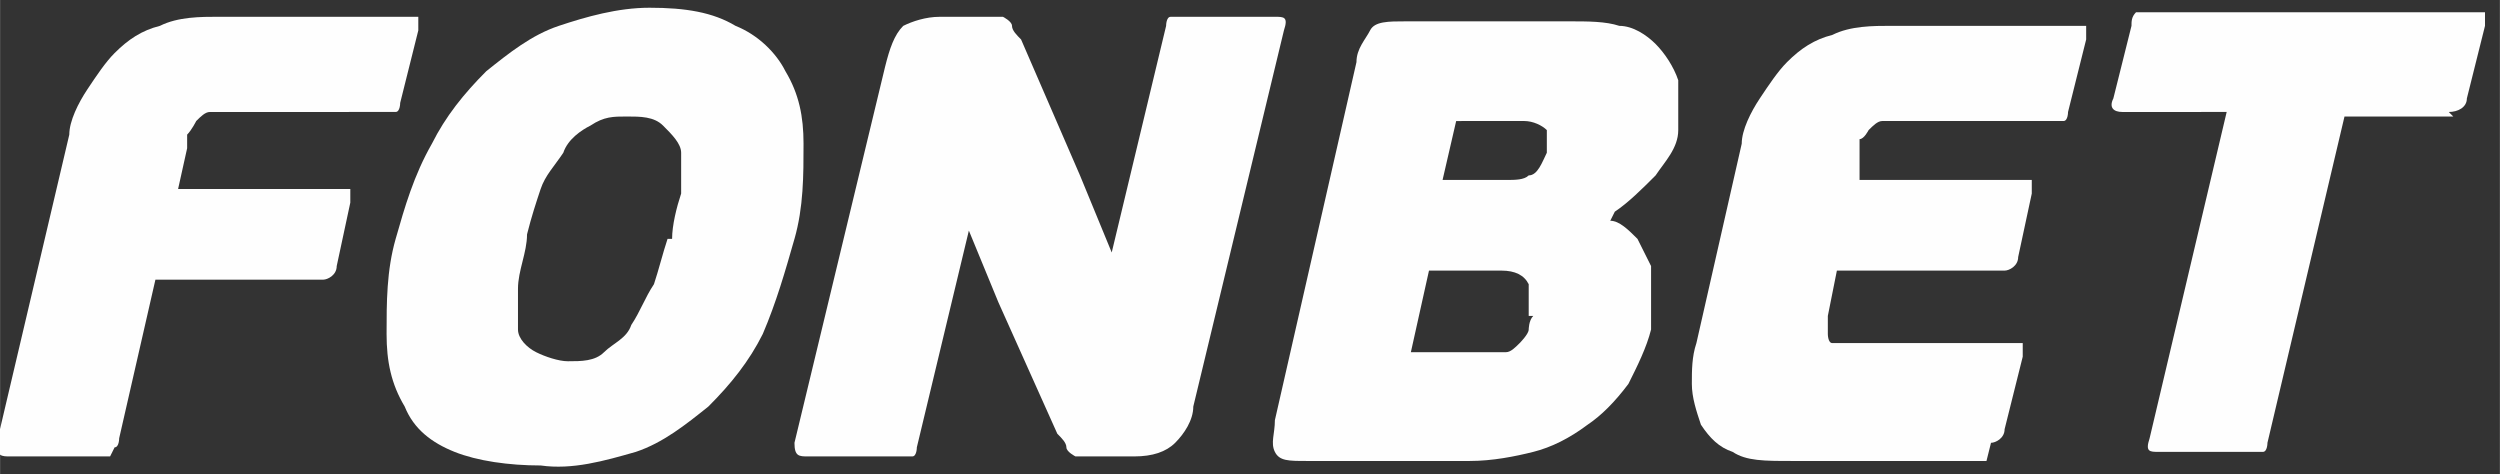
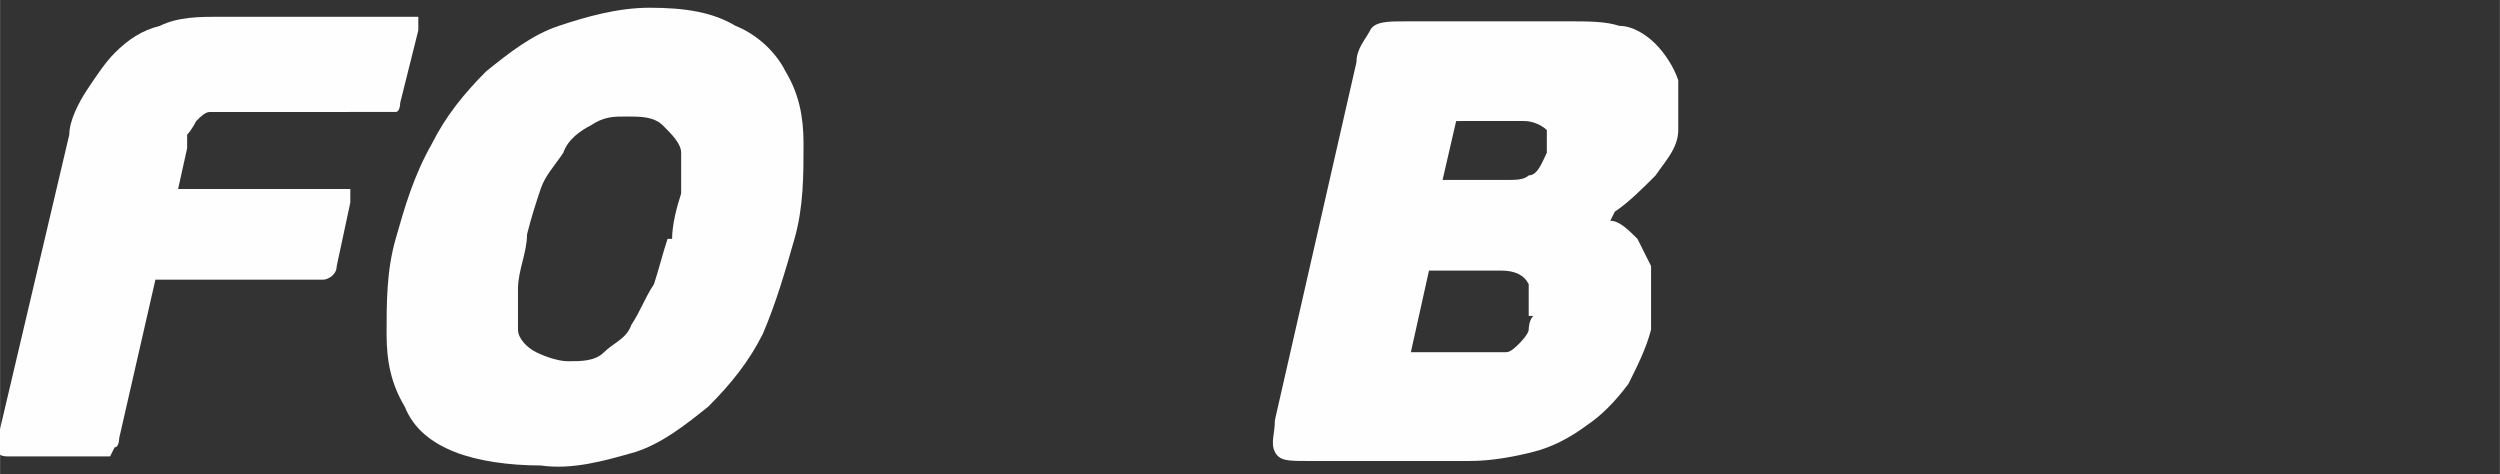
<svg xmlns="http://www.w3.org/2000/svg" xml:space="preserve" width="11.599mm" height="2.201mm" version="1.1" style="shape-rendering:geometricPrecision; text-rendering:geometricPrecision; image-rendering:optimizeQuality; fill-rule:evenodd; clip-rule:evenodd" viewBox="0 0 1159.92 220.12">
  <rect x="0" y="0" width="1159.92" height="220.12" fill="#333333" stroke="none" />
  <defs>
    <style type="text/css">
   
    .fil0 {fill:#FEFEFE;fill-rule:nonzero}
   
  </style>
  </defs>
  <g id="Слой_x0020_1">
    <g id="_3097572624656">
      <g id="Fonbet_eng_white">
        <g id="_Сгруппировать_2" data-name="Ð¡Ð³ÑÑÐ¿Ð¿Ð¸ÑÐ¾Ð²Ð°ÑÑ_2">
          <g id="_Сгруппировать_1" data-name="Ð¡Ð³ÑÑÐ¿Ð¿Ð¸ÑÐ¾Ð²Ð°ÑÑ_1">
            <g data-name="ÐÐ¾Ð½ÑÑÑ_1">
              <path id="_Контур_1" class="fil0" d="M51.04 211.78c0,0 -4.2,0 -6.31,0l-39.96 0c-4.2,0 -6.31,0 -6.31,-6.31l33.65 -143c0,-6.32 4.2,-14.72 8.41,-21.04 4.2,-6.31 8.41,-12.62 12.62,-16.82 6.31,-6.31 12.62,-10.52 21.03,-12.62 8.41,-4.21 18.93,-4.21 27.34,-4.21l88.33 0.01c2.11,0 4.21,0 4.21,0 0,0 0,2.11 0,6.31l-8.41 33.65c0,0 0,4.2 -2.11,4.2 0,0 -2.11,0 -4.2,0l-71.51 0.01c-4.2,0 -6.31,0 -10.51,0 -2.11,0 -4.21,2.1 -6.31,4.2 0,0 -2.11,4.21 -4.21,6.31 0,0 0,4.21 0,6.31l-4.2 18.93 75.7 0c2.11,0 4.21,0 4.21,0 0,0 0,2.11 0,6.31l-6.31 29.44c0,4.2 -4.21,6.31 -6.31,6.31l-77.81 -0.01 -16.82 73.6c0,0 0,4.21 -2.11,4.21l-2.1 4.21zm0 0l0 0 0 0z" />
            </g>
            <g data-name="ÐÐ¾Ð½ÑÑÑ_2">
              <path id="_Контур_2" class="fil0" d="M368.59 110.84c-4.2,14.72 -8.41,29.44 -14.72,44.16 -6.31,12.62 -14.72,23.13 -25.24,33.64 -10.51,8.41 -21.03,16.83 -33.64,21.03 -14.72,4.21 -29.44,8.41 -44.16,6.31 -14.72,0 -29.44,-2.1 -39.96,-6.31 -10.51,-4.2 -18.92,-10.51 -23.13,-21.03 -6.31,-10.51 -8.41,-21.03 -8.41,-33.64 0,-14.72 0,-29.44 4.21,-44.16 4.2,-14.72 8.41,-29.44 16.82,-44.16 6.32,-12.62 14.73,-23.13 25.24,-33.65 10.52,-8.41 21.03,-16.82 33.65,-21.03 12.62,-4.2 27.34,-8.41 42.06,-8.41 16.82,0 29.44,2.11 39.95,8.41 10.52,4.21 18.93,12.62 23.13,21.03 6.31,10.52 8.41,21.03 8.41,33.65 0,14.72 0,29.44 -4.2,44.16l-0.01 0zm-56.78 0c0,-6.31 2.1,-14.72 4.2,-21.03 0,-6.31 0,-12.62 0,-18.93 0,-4.2 -4.2,-8.41 -8.41,-12.62 -4.2,-4.2 -10.51,-4.2 -16.82,-4.2 -6.31,0 -10.52,0 -16.83,4.2 -4.2,2.11 -10.52,6.31 -12.62,12.62 -4.21,6.31 -8.41,10.52 -10.52,16.83 -2.1,6.31 -4.2,12.62 -6.31,21.03 0,8.41 -4.2,16.83 -4.2,25.23 0,6.32 0,12.63 0,18.93 0,4.2 4.2,8.41 8.41,10.51 4.2,2.11 10.51,4.21 14.72,4.21 6.31,0 12.62,0 16.82,-4.21 4.21,-4.2 10.52,-6.31 12.62,-12.62 4.21,-6.31 6.32,-12.62 10.52,-18.92 2.11,-6.31 4.2,-14.72 6.31,-21.03l2.11 0zm0 0l0 0 0 0z" />
            </g>
            <g data-name="ÐÐ¾Ð½ÑÑÑ_3">
              <path id="_Контур_3" class="fil0" d="M747.13 102.43c4.2,0 8.4,4.2 12.62,8.41 2.1,4.2 4.2,8.41 6.31,12.62 0,4.2 0,8.41 0,14.72 0,4.2 0,10.51 0,14.72 -2.11,8.41 -6.31,16.83 -10.52,25.23 -6.31,8.41 -12.62,14.72 -18.92,18.93 -8.41,6.31 -16.83,10.51 -25.24,12.62 -8.41,2.11 -18.92,4.21 -29.44,4.21l-75.71 0c-8.41,0 -12.62,0 -14.72,-4.21 -2.1,-4.2 0,-8.41 0,-14.72l37.85 -166.13c0,-6.31 4.21,-10.52 6.32,-14.72 2.1,-4.21 8.4,-4.21 16.82,-4.21l75.7 0c8.41,0 16.83,0 23.13,2.1 6.31,0 12.62,4.21 16.83,8.41 4.2,4.21 8.41,10.52 10.51,16.83 0,8.41 0,16.82 0,23.13 0,8.41 -6.31,14.72 -10.51,21.03 -6.31,6.31 -12.63,12.62 -18.93,16.82l0 0 -2.1 4.21zm-77.81 -18.93l29.44 0c4.21,0 8.41,0 10.52,-2.11 4.2,0 6.31,-6.31 8.41,-10.52 0,-4.2 0,-8.4 0,-10.51 -2.11,-2.11 -6.32,-4.21 -10.52,-4.21l-31.55 0.01 -6.31 27.34 0.01 0zm39.96 63.09c0,-4.21 0,-10.52 0,-14.72 -2.11,-4.21 -6.31,-6.31 -12.63,-6.31l-33.64 0 -8.41 37.85 33.64 0c4.21,0 6.32,0 10.52,0 2.11,0 4.21,-2.1 6.31,-4.2 0,0 4.21,-4.2 4.21,-6.31 0,0 0,-4.21 2.1,-6.31l-2.1 0zm0 0l0 0 0 0z" />
            </g>
            <g data-name="ÐÐ¾Ð½ÑÑÑ_4">
-               <path id="_Контур_4" class="fil0" d="M921.68 213.89l-90.43 0c-12.62,0 -21.03,0 -27.34,-4.21 -6.31,-2.11 -10.52,-6.31 -14.72,-12.62 -2.11,-6.31 -4.21,-12.62 -4.21,-18.93 0,-6.31 0,-12.62 2.11,-18.92l21.03 -92.53c0,-6.31 4.21,-14.72 8.41,-21.03 4.2,-6.31 8.41,-12.62 12.62,-16.83 6.31,-6.31 12.62,-10.51 21.03,-12.62 8.41,-4.21 18.93,-4.21 27.34,-4.21l86.21 0.01c2.11,0 4.21,0 4.21,0 0,0 0,2.11 0,6.31l-8.41 33.65c0,0 0,4.2 -2.11,4.2 0,0 -2.11,0 -4.2,0l-69.4 0c-4.2,0 -6.31,0 -10.52,0 -2.1,0 -4.2,2.11 -6.31,4.21 0,0 -2.1,4.2 -4.2,4.2 0,0 0,4.21 0,6.31l0 12.62c-2.11,0 75.71,0 75.71,0 2.1,0 4.2,0 4.2,0 0,0 0,4.21 0,6.32l-6.31 29.43c0,4.21 -4.2,6.32 -6.31,6.32l-77.81 -0.01 -4.2 21.03c0,2.1 0,6.31 0,8.41 0,0 0,4.2 2.1,4.2 0,0 4.21,0 4.21,0 2.11,0 4.2,0 6.31,0l73.6 0c2.11,0 4.21,0 4.21,0 0,0 0,2.11 0,6.31l-8.41 33.65c0,4.2 -4.21,6.31 -6.31,6.31l-2.1 8.42zm0 0l0 0 0 0z" />
-             </g>
+               </g>
            <g data-name="ÐÐ¾Ð½ÑÑÑ_5">
-               <path id="_Контур_5" class="fil0" d="M1138.28 54.06l-50.47 0 -35.75 151.41c0,0 0,4.2 -2.11,4.2 0,0 -4.2,0 -6.31,0l-42.05 0c-4.21,0 -6.31,0 -4.21,-6.31l35.76 -151.41 -48.38 0.01c-4.2,0 -6.31,-2.11 -4.2,-6.31l8.41 -33.65c0,-2.1 0,-4.2 2.1,-6.31 0,0 4.21,0 4.21,0l153.52 0c0,0 4.2,0 4.2,0 0,0 0,2.11 0,6.31l-8.41 33.65c0,4.2 -4.2,6.31 -8.4,6.31l2.09 2.1zm0 0l0 0 0 0z" />
-             </g>
-             <path id="_Контур_6" class="fil0" d="M450.61 102.43l-25.24 105.14c0,0 0,4.21 -2.1,4.21 0,0 -4.21,0 -6.32,0l-42.05 0c-4.2,0 -6.31,0 -6.31,-6.31l42.06 -174.54c2.11,-8.41 4.21,-14.72 8.41,-18.93 4.21,-2.1 10.52,-4.2 16.83,-4.2l14.72 -0.01c2.1,0 4.2,0 8.41,0 0,0 4.2,0 6.31,0 0,0 4.2,2.11 4.2,4.2 0,2.11 2.11,4.21 4.21,6.32l27.34 63.09 14.72 35.75 0 0 25.24 -105.15c0,0 0,-4.2 2.1,-4.2 0,0 4.21,0 6.31,0l42.06 -0.01c4.2,0 6.31,0 4.2,6.31l-42.06 174.54c0,6.31 -4.21,12.62 -8.41,16.83 -4.2,4.2 -10.52,6.31 -18.92,6.31l-14.73 0c-2.1,0 -4.2,0 -6.31,0 0,0 -4.2,0 -6.31,0 0,0 -4.2,-2.11 -4.2,-4.21 0,-2.1 -2.11,-4.2 -4.21,-6.31l-27.34 -60.98 -14.72 -35.75 0 0 2.11 -2.1z" data-name="ÐÐ¾Ð½ÑÑÑ_6" />
+               </g>
          </g>
        </g>
      </g>
    </g>
  </g>
</svg>